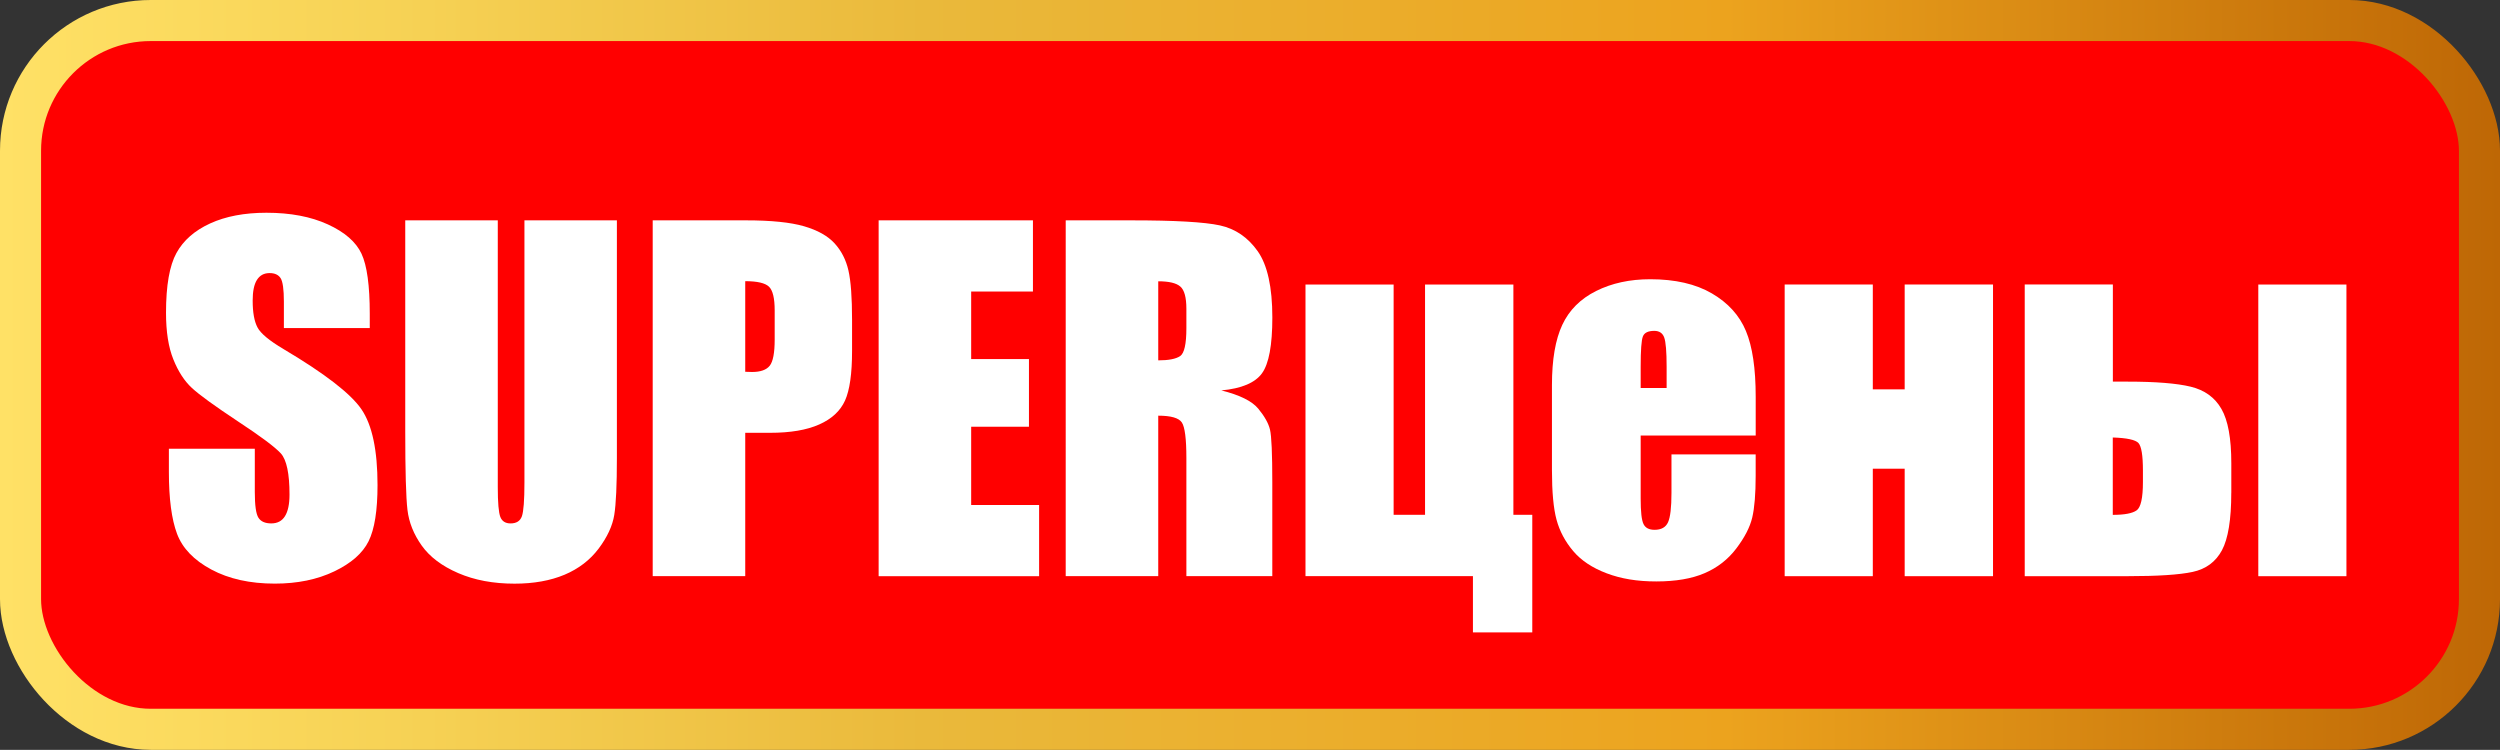
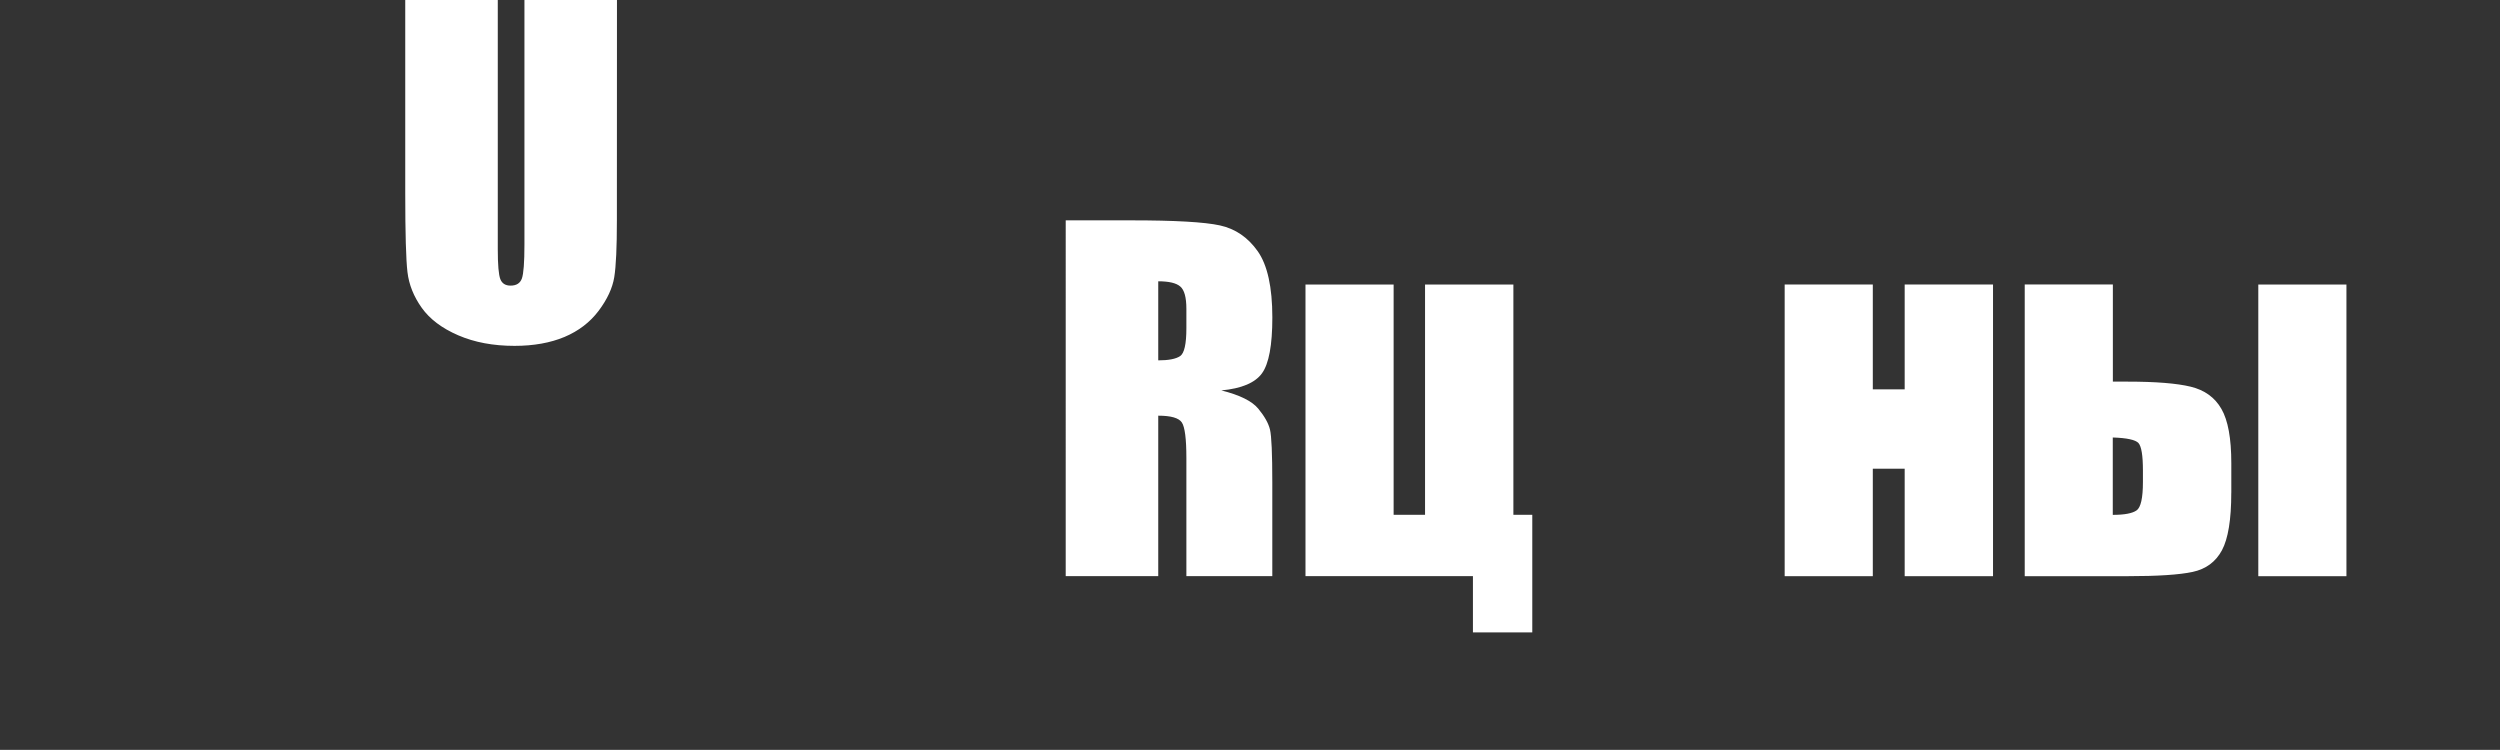
<svg xmlns="http://www.w3.org/2000/svg" id="_Слой_2" data-name="Слой 2" viewBox="0 0 608.7 182.57">
  <rect x="0" y="0" width="608.7" height="182.57" fill="#333333" stroke="none" />
  <defs>
    <style> .cls-1 { fill: #fff; } .cls-2 { fill: red; stroke: url(#_Новый_образец_градиента); stroke-miterlimit: 10; stroke-width: 10px; } </style>
    <linearGradient id="_Новый_образец_градиента" data-name="Новый образец градиента" x1="0" y1="91.28" x2="608.7" y2="91.28" gradientUnits="userSpaceOnUse">
      <stop offset="0" stop-color="#ffe166" />
      <stop offset=".17" stop-color="#f6d154" />
      <stop offset=".37" stop-color="#eab93b" />
      <stop offset=".69" stop-color="#eca31e" />
      <stop offset="1" stop-color="#be6705" />
    </linearGradient>
  </defs>
  <g id="_Слой_1-2" data-name="Слой 1">
    <g>
-       <rect class="cls-2" x="5" y="5" width="598.7" height="172.57" rx="31.7" ry="31.7" />
      <g>
-         <path class="cls-1" d="M90.05,79.87h-20.93v-6.42c0-3-.27-4.91-.8-5.73-.54-.82-1.43-1.23-2.68-1.23-1.36,0-2.38.55-3.08,1.66s-1.04,2.78-1.04,5.03c0,2.89.39,5.07,1.17,6.53.75,1.46,2.87,3.23,6.37,5.3,10.03,5.95,16.35,10.84,18.95,14.65,2.61,3.82,3.91,9.97,3.91,18.46,0,6.17-.72,10.72-2.17,13.65-1.45,2.93-4.24,5.38-8.38,7.36-4.14,1.98-8.96,2.97-14.45,2.97-6.03,0-11.18-1.14-15.44-3.42-4.26-2.28-7.06-5.19-8.38-8.72-1.32-3.53-1.98-8.54-1.98-15.04v-5.67h20.92v10.54c0,3.25.29,5.33.88,6.26.59.93,1.63,1.39,3.13,1.39s2.61-.59,3.34-1.77c.73-1.18,1.1-2.92,1.1-5.24,0-5.1-.7-8.44-2.09-10.01-1.43-1.57-4.94-4.19-10.54-7.87-5.6-3.71-9.31-6.4-11.13-8.08-1.82-1.68-3.33-4-4.52-6.96-1.2-2.96-1.79-6.74-1.79-11.35,0-6.64.85-11.49,2.54-14.56,1.69-3.07,4.43-5.47,8.21-7.2,3.78-1.73,8.35-2.6,13.7-2.6,5.85,0,10.84.95,14.96,2.84,4.12,1.89,6.85,4.27,8.19,7.14,1.34,2.87,2.01,7.75,2.01,14.64v3.42Z" />
-         <path class="cls-1" d="M150.2,53.65v57.9c0,6.56-.21,11.18-.64,13.83-.43,2.66-1.7,5.39-3.8,8.19-2.11,2.8-4.88,4.92-8.32,6.37-3.44,1.44-7.5,2.17-12.17,2.17-5.17,0-9.74-.86-13.7-2.57-3.96-1.71-6.92-3.94-8.88-6.69-1.96-2.75-3.12-5.65-3.48-8.7-.36-3.05-.54-9.46-.54-19.24v-51.27h22.53v64.97c0,3.78.21,6.2.62,7.25.41,1.05,1.24,1.58,2.49,1.58,1.43,0,2.34-.58,2.76-1.74.41-1.16.62-3.9.62-8.21v-63.84h22.53Z" />
-         <path class="cls-1" d="M158.92,53.65h22.69c6.14,0,10.85.48,14.16,1.44,3.3.96,5.78,2.35,7.44,4.17s2.78,4.02,3.37,6.61c.59,2.59.88,6.59.88,12.01v7.55c0,5.53-.57,9.56-1.71,12.09-1.14,2.53-3.24,4.48-6.29,5.83-3.05,1.36-7.04,2.03-11.96,2.03h-6.05v34.89h-22.53V53.65ZM181.45,68.47v22.05c.64.04,1.2.05,1.66.05,2.07,0,3.5-.51,4.31-1.53.8-1.02,1.2-3.13,1.2-6.34v-7.12c0-2.96-.46-4.89-1.39-5.78-.93-.89-2.85-1.34-5.78-1.34Z" />
-         <path class="cls-1" d="M213.93,53.65h37.57v17.34h-15.04v16.43h14.07v16.48h-14.07v19.05h16.54v17.34h-39.07V53.65Z" />
+         <path class="cls-1" d="M150.2,53.65c0,6.56-.21,11.18-.64,13.83-.43,2.66-1.7,5.39-3.8,8.19-2.11,2.8-4.88,4.92-8.32,6.37-3.44,1.44-7.5,2.17-12.17,2.17-5.17,0-9.74-.86-13.7-2.57-3.96-1.71-6.92-3.94-8.88-6.69-1.96-2.75-3.12-5.65-3.48-8.7-.36-3.05-.54-9.46-.54-19.24v-51.27h22.53v64.97c0,3.78.21,6.2.62,7.25.41,1.05,1.24,1.58,2.49,1.58,1.43,0,2.34-.58,2.76-1.74.41-1.16.62-3.9.62-8.21v-63.84h22.53Z" />
        <path class="cls-1" d="M259.48,53.65h15.95c10.63,0,17.83.41,21.59,1.23,3.76.82,6.83,2.92,9.21,6.29,2.37,3.37,3.56,8.75,3.56,16.13,0,6.74-.84,11.27-2.52,13.59-1.68,2.32-4.98,3.71-9.9,4.17,4.46,1.11,7.46,2.59,8.99,4.44,1.53,1.86,2.49,3.56,2.86,5.11.37,1.55.56,5.82.56,12.82v22.85h-20.92v-28.79c0-4.64-.37-7.51-1.1-8.62-.73-1.11-2.65-1.66-5.75-1.66v39.07h-22.53V53.65ZM282.01,68.47v19.27c2.53,0,4.31-.35,5.33-1.04,1.02-.7,1.52-2.95,1.52-6.77v-4.76c0-2.75-.49-4.55-1.47-5.4-.98-.86-2.77-1.28-5.38-1.28Z" />
        <path class="cls-1" d="M317.86,140.29v-71.02h21.46v56.08h7.65v-56.08h21.51v56.08h4.6v28.63h-14.45v-13.7h-40.78Z" />
-         <path class="cls-1" d="M427.46,106.04h-27.99v15.36c0,3.21.23,5.28.7,6.21.46.93,1.36,1.39,2.68,1.39,1.64,0,2.74-.62,3.29-1.85.55-1.23.83-3.61.83-7.14v-9.37h20.5v5.24c0,4.39-.28,7.76-.83,10.11-.55,2.35-1.85,4.87-3.88,7.55s-4.61,4.68-7.73,6.02-7.04,2.01-11.75,2.01-8.6-.66-12.09-1.98c-3.5-1.32-6.22-3.13-8.16-5.43s-3.29-4.83-4.04-7.6c-.75-2.76-1.12-6.79-1.12-12.07v-20.71c0-6.21.84-11.1,2.52-14.69,1.68-3.59,4.42-6.33,8.24-8.24,3.82-1.91,8.21-2.86,13.17-2.86,6.06,0,11.07,1.15,15.01,3.45,3.94,2.3,6.71,5.35,8.29,9.15,1.59,3.8,2.38,9.14,2.38,16.03v9.42ZM405.79,94.48v-5.19c0-3.67-.2-6.05-.59-7.12-.39-1.07-1.2-1.61-2.41-1.61-1.5,0-2.43.45-2.78,1.36-.36.91-.54,3.36-.54,7.36v5.19h6.32Z" />
        <path class="cls-1" d="M485.26,140.29h-21.51v-26.17h-7.76v26.17h-21.46v-71.02h21.46v25.53h7.76v-25.53h21.51v71.02Z" />
        <path class="cls-1" d="M543.27,120.01c0,6.49-.76,11.15-2.27,13.97-1.52,2.82-3.9,4.58-7.14,5.27-3.25.7-8.54,1.04-15.89,1.04h-24.99v-71.02h21.46v23.65h3.53c6.88,0,12.02.41,15.41,1.23,3.39.82,5.89,2.62,7.49,5.41,1.61,2.78,2.41,7.19,2.41,13.22v7.22ZM521.76,117.39v-2.84c0-3.67-.37-5.9-1.1-6.69-.73-.78-2.81-1.23-6.24-1.34v18.84c2.85,0,4.79-.37,5.81-1.1,1.02-.73,1.53-3.02,1.53-6.88ZM571.31,140.29h-21.46v-71.02h21.46v71.02Z" />
      </g>
    </g>
  </g>
</svg>